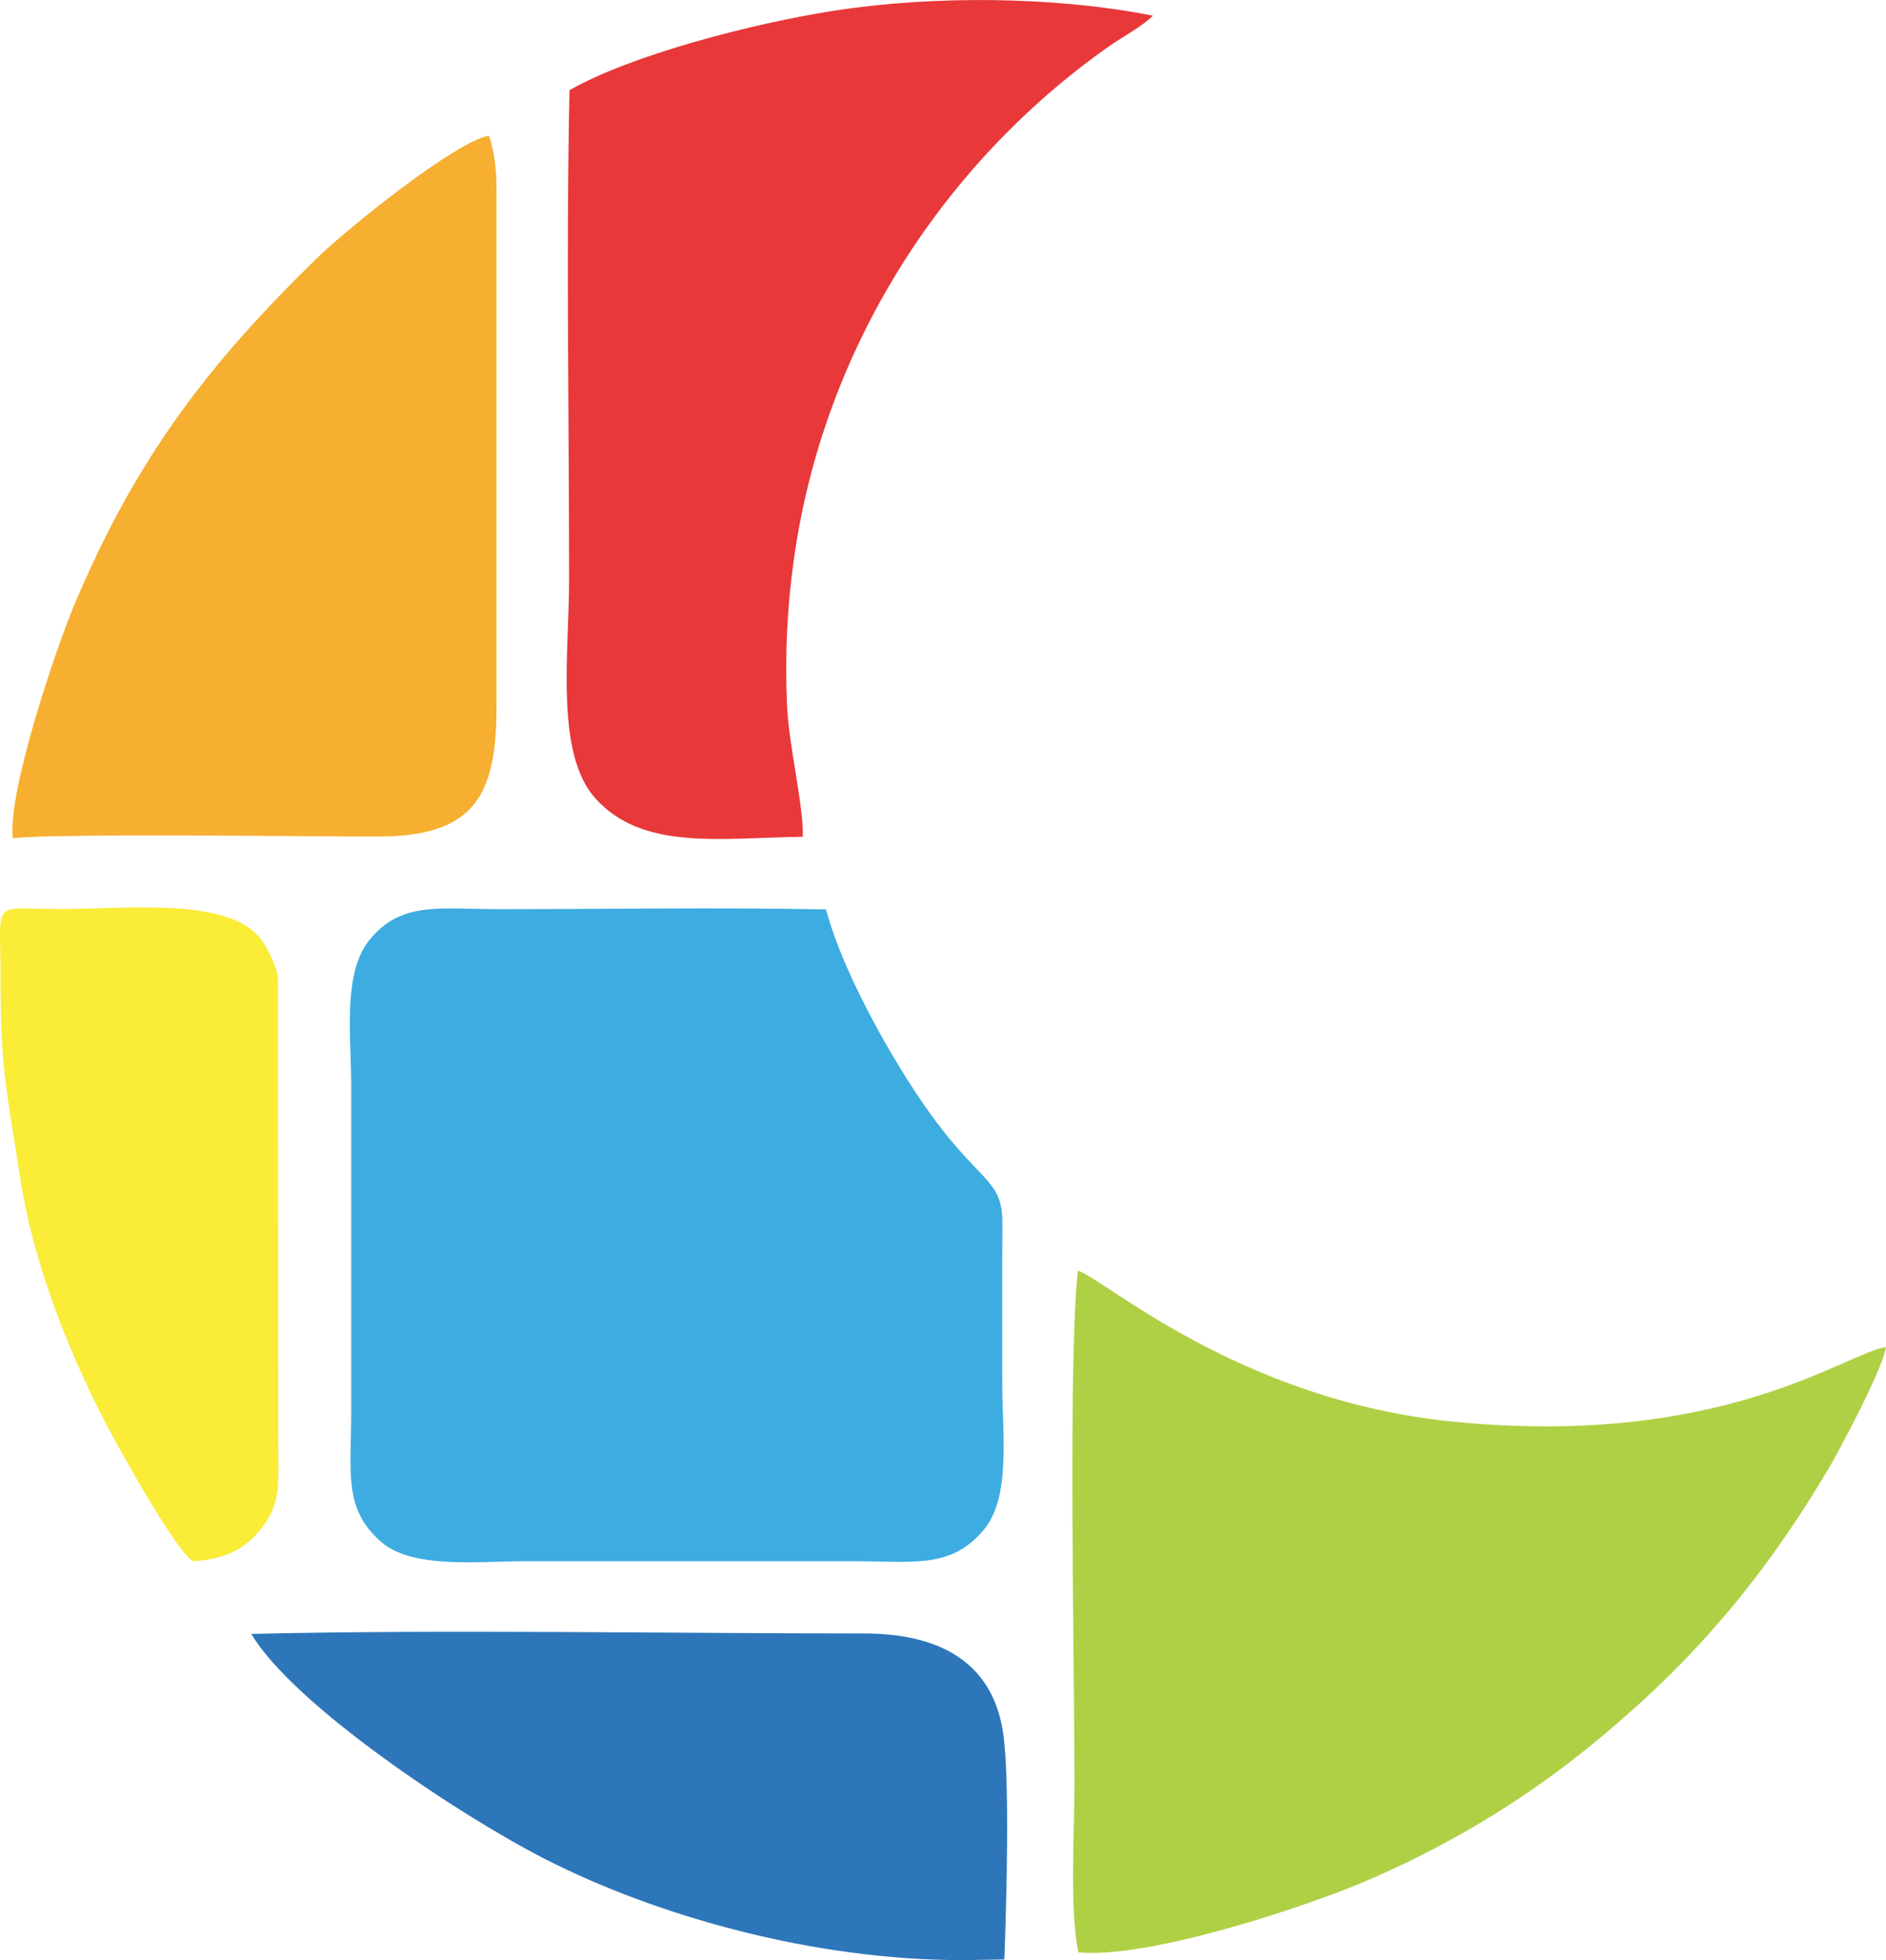
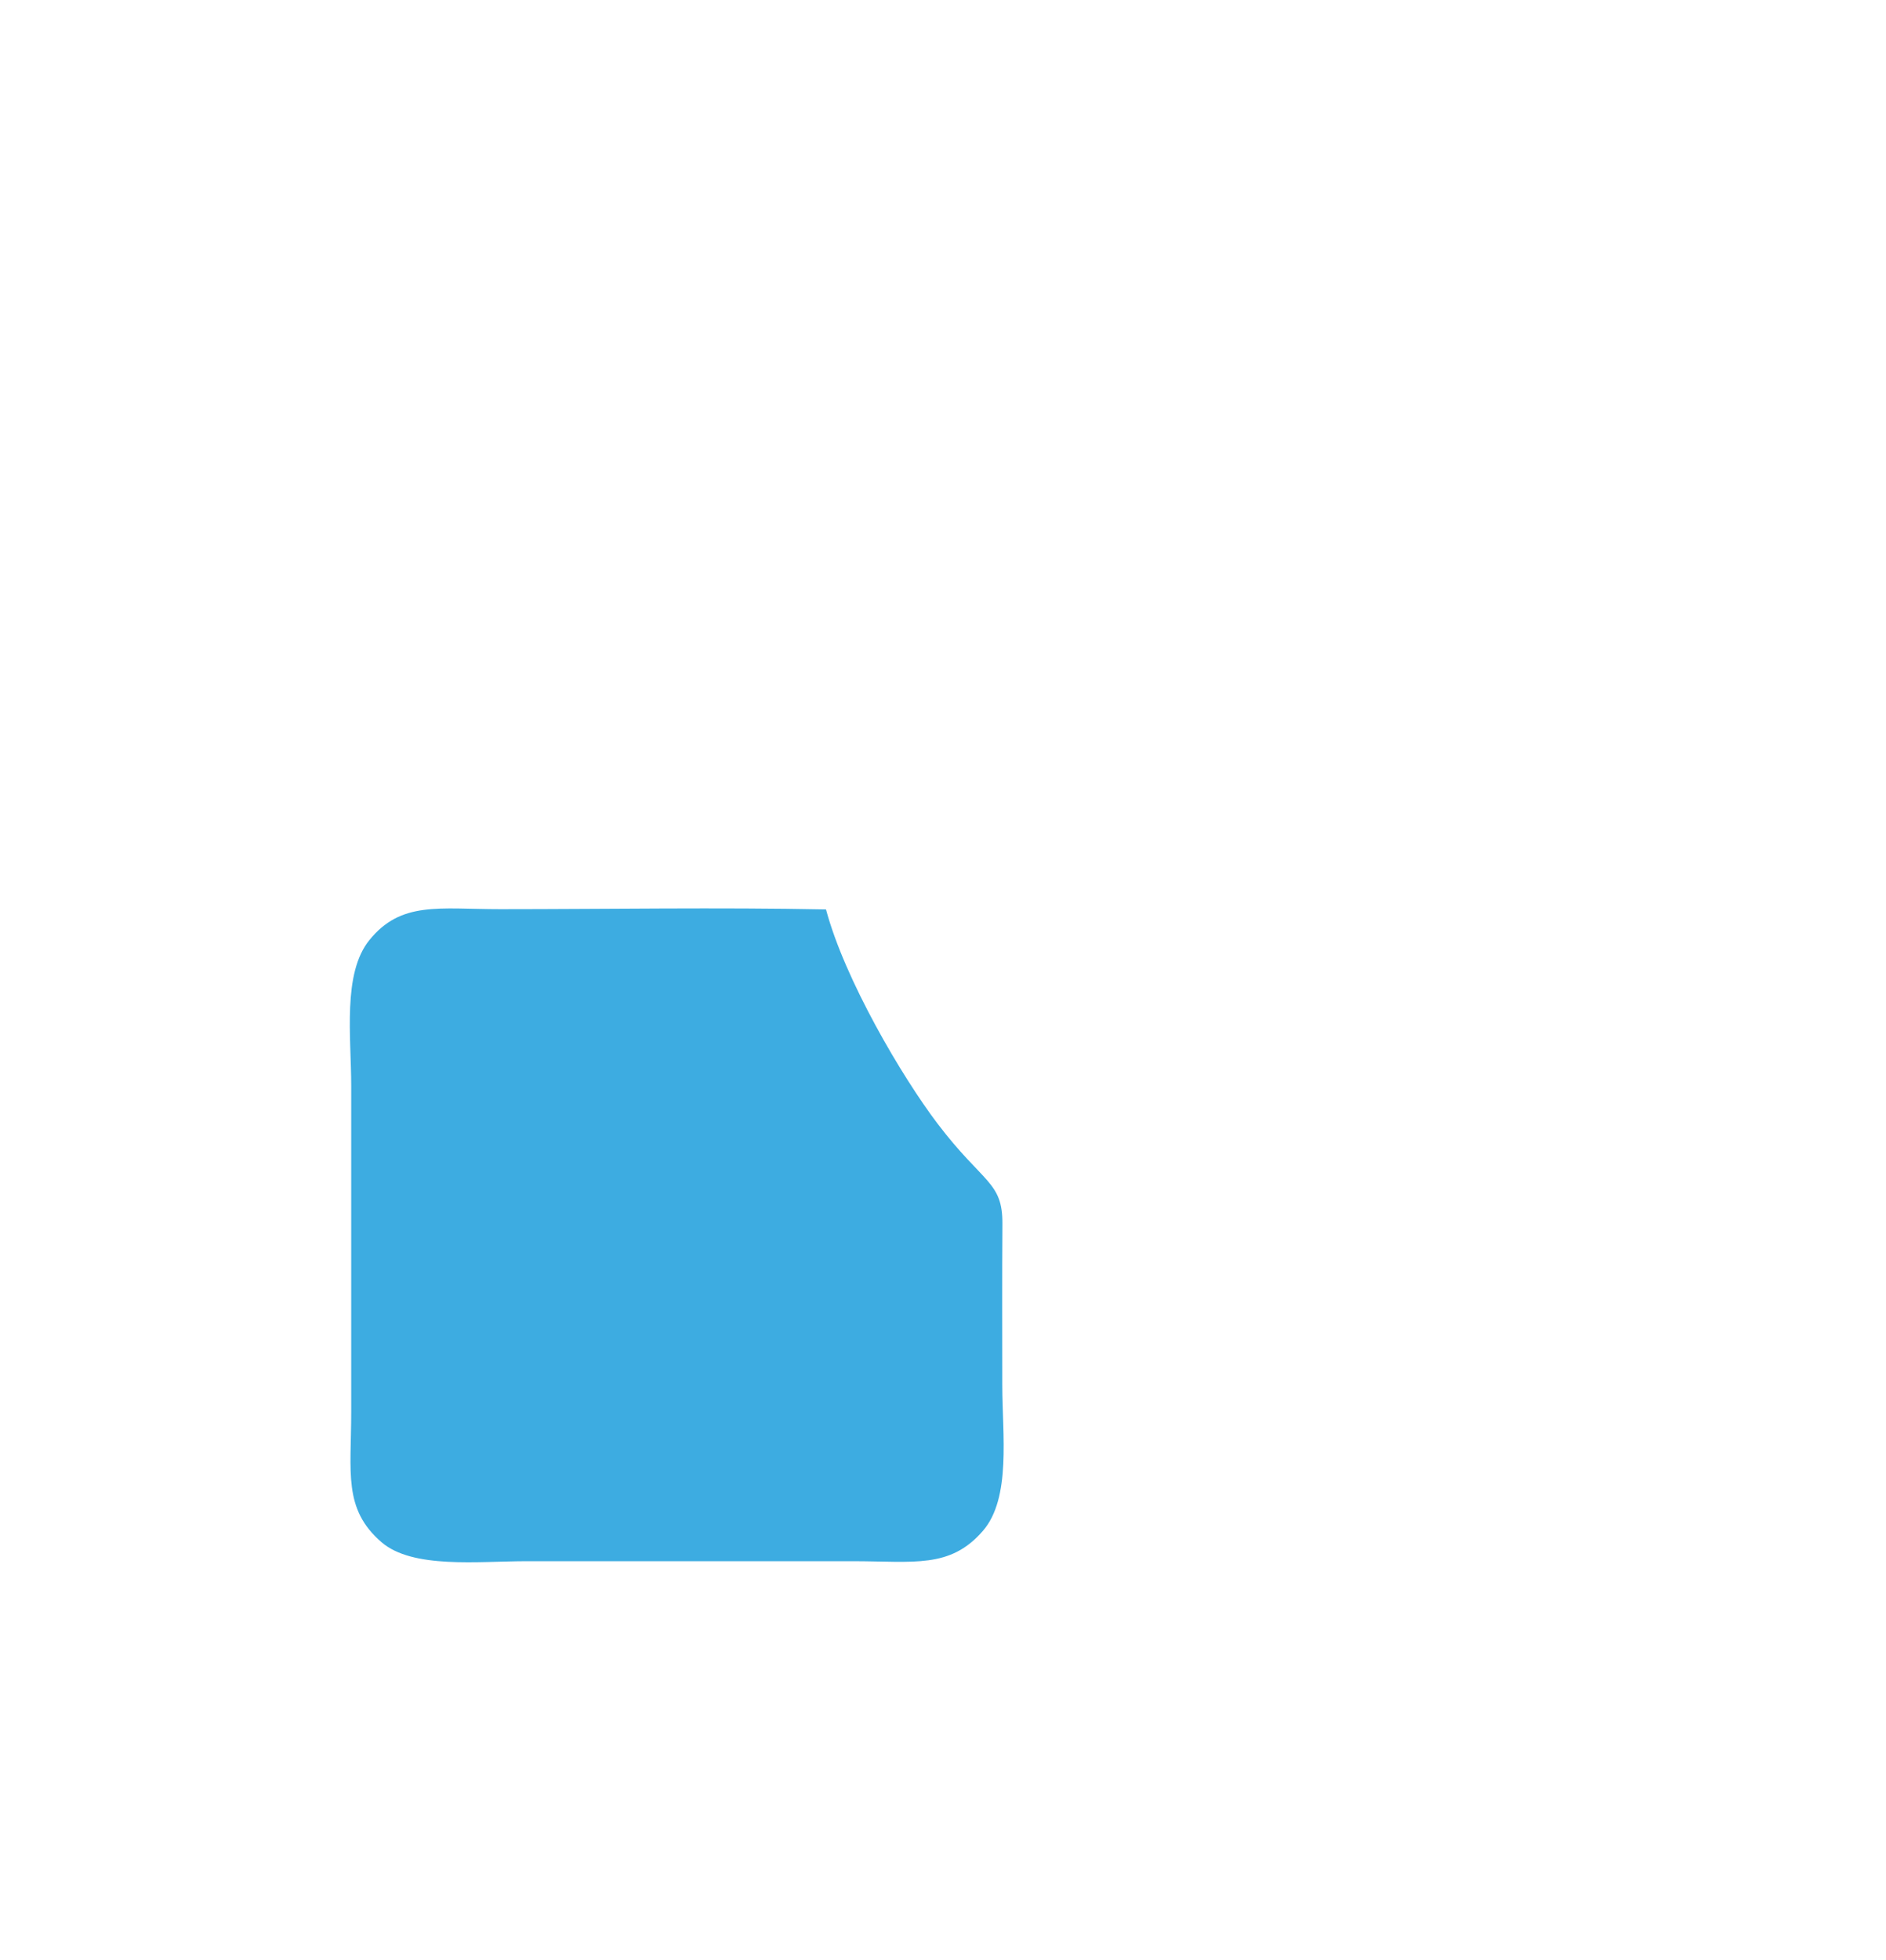
<svg xmlns="http://www.w3.org/2000/svg" xml:space="preserve" width="51.232mm" height="53.223mm" version="1.1" style="shape-rendering:geometricPrecision; text-rendering:geometricPrecision; image-rendering:optimizeQuality; fill-rule:evenodd; clip-rule:evenodd" viewBox="0 0 837.14 869.68">
  <defs>
    <style type="text/css">
   
    .fil4 {fill:#2D76BA}
    .fil0 {fill:#3DACE1}
    .fil1 {fill:#AFD045}
    .fil2 {fill:#E8383A}
    .fil3 {fill:#F6AF31}
    .fil5 {fill:#FAEC37}
   
  </style>
  </defs>
  <g id="Capa_x0020_1">
    <g id="_2936375679392">
      <path class="fil0" d="M366.63 403.5c-47.9,-0.95 -96.65,-0.12 -144.65,-0.11 -27.07,0 -43.96,-3.7 -58.05,13.75 -11.97,14.82 -8.04,42.79 -8.04,64.83 0,48.17 0,96.33 -0,144.49 0,26.79 -3.65,43.04 13.42,57.77 13.86,11.96 42.92,8.45 64.58,8.45 48.17,0 96.33,-0 144.5,0 27.3,0 43.27,3.42 57.88,-13.44 12.66,-14.6 8.61,-42.8 8.61,-64.67 0,-23.82 -0.11,-47.65 0.06,-71.47 0.14,-18.96 -8.49,-17.83 -28.78,-44.54 -15.73,-20.7 -41.21,-63.9 -49.52,-95.05z" />
-       <path class="fil1" d="M478.69 866.26c31.61,2.87 100.48,-20.27 125.66,-30.85 36.07,-15.15 69.82,-35.37 98.26,-58.14 45.31,-36.27 78.15,-73.63 109.02,-125.62 4.15,-6.98 24.05,-43.96 25.5,-53.98 -18.4,2.82 -72.51,44.97 -192.3,33.08 -94.83,-9.42 -155.2,-63.78 -166.37,-66.96 -4.44,39.12 -1.54,172.36 -1.54,227.55 0,21.23 -2.21,56.64 1.77,74.91z" />
-       <path class="fil2" d="M252.78 40.01c-1.53,71.97 -0.18,145.42 -0.18,217.56 0,31.8 -6.4,76.92 11.86,96.88 20.95,22.92 54.51,17.35 91.89,16.82 0.28,-14.91 -6.33,-40.19 -7.06,-59.29 -0.85,-22.24 0.06,-42.16 3.07,-63.73 13.01,-93.08 65.4,-175.1 139.48,-227.41 6.34,-4.47 15.09,-9.05 19.92,-13.87 -43.32,-8.61 -97.3,-9.08 -141.42,-2.24 -36.44,5.65 -90.48,19.77 -117.56,35.3z" />
-       <path class="fil3" d="M5.64 371.93c17.68,-2.25 134.72,-0.75 161.94,-0.75 42.82,0 52.81,-17.91 52.81,-57.51l-0 -231.19c0.01,-7.39 -1.19,-16.06 -3.34,-22.26 -14.53,2.29 -62.97,41.21 -76.65,54.58 -47.97,46.86 -80.1,88.45 -107.69,154.2 -7.6,18.12 -29.23,81.51 -27.07,102.92z" />
-       <path class="fil4" d="M427.67 869.68l18.14 -0.28c0.85,-23.23 2.56,-80.42 -0.62,-100.94 -5.08,-32.81 -30.68,-43.71 -61.72,-43.71 -85.95,0 -188,-1.81 -271.92,0.2 18.43,31.17 91.6,80.01 129.88,99.63 49.86,25.54 119.74,45.23 186.24,45.1z" />
-       <path class="fil5" d="M0.2 430.97c0.02,42.84 2.03,48.27 8.79,91.91 5.59,36.15 20.35,74.38 36.84,106.53 6.17,12.04 33.55,61.31 40.16,63.32 14.38,-1.21 22.45,-5.25 29.81,-14.29 9.26,-11.38 7.72,-21.39 7.72,-38.37l-0.12 -205.82c-0.64,-5.76 -4.65,-13.72 -7.75,-17.74 -14.33,-18.58 -59.39,-13.15 -89.16,-13.19 -30.44,-0.04 -26.31,-4.66 -26.29,27.65z" />
    </g>
  </g>
</svg>